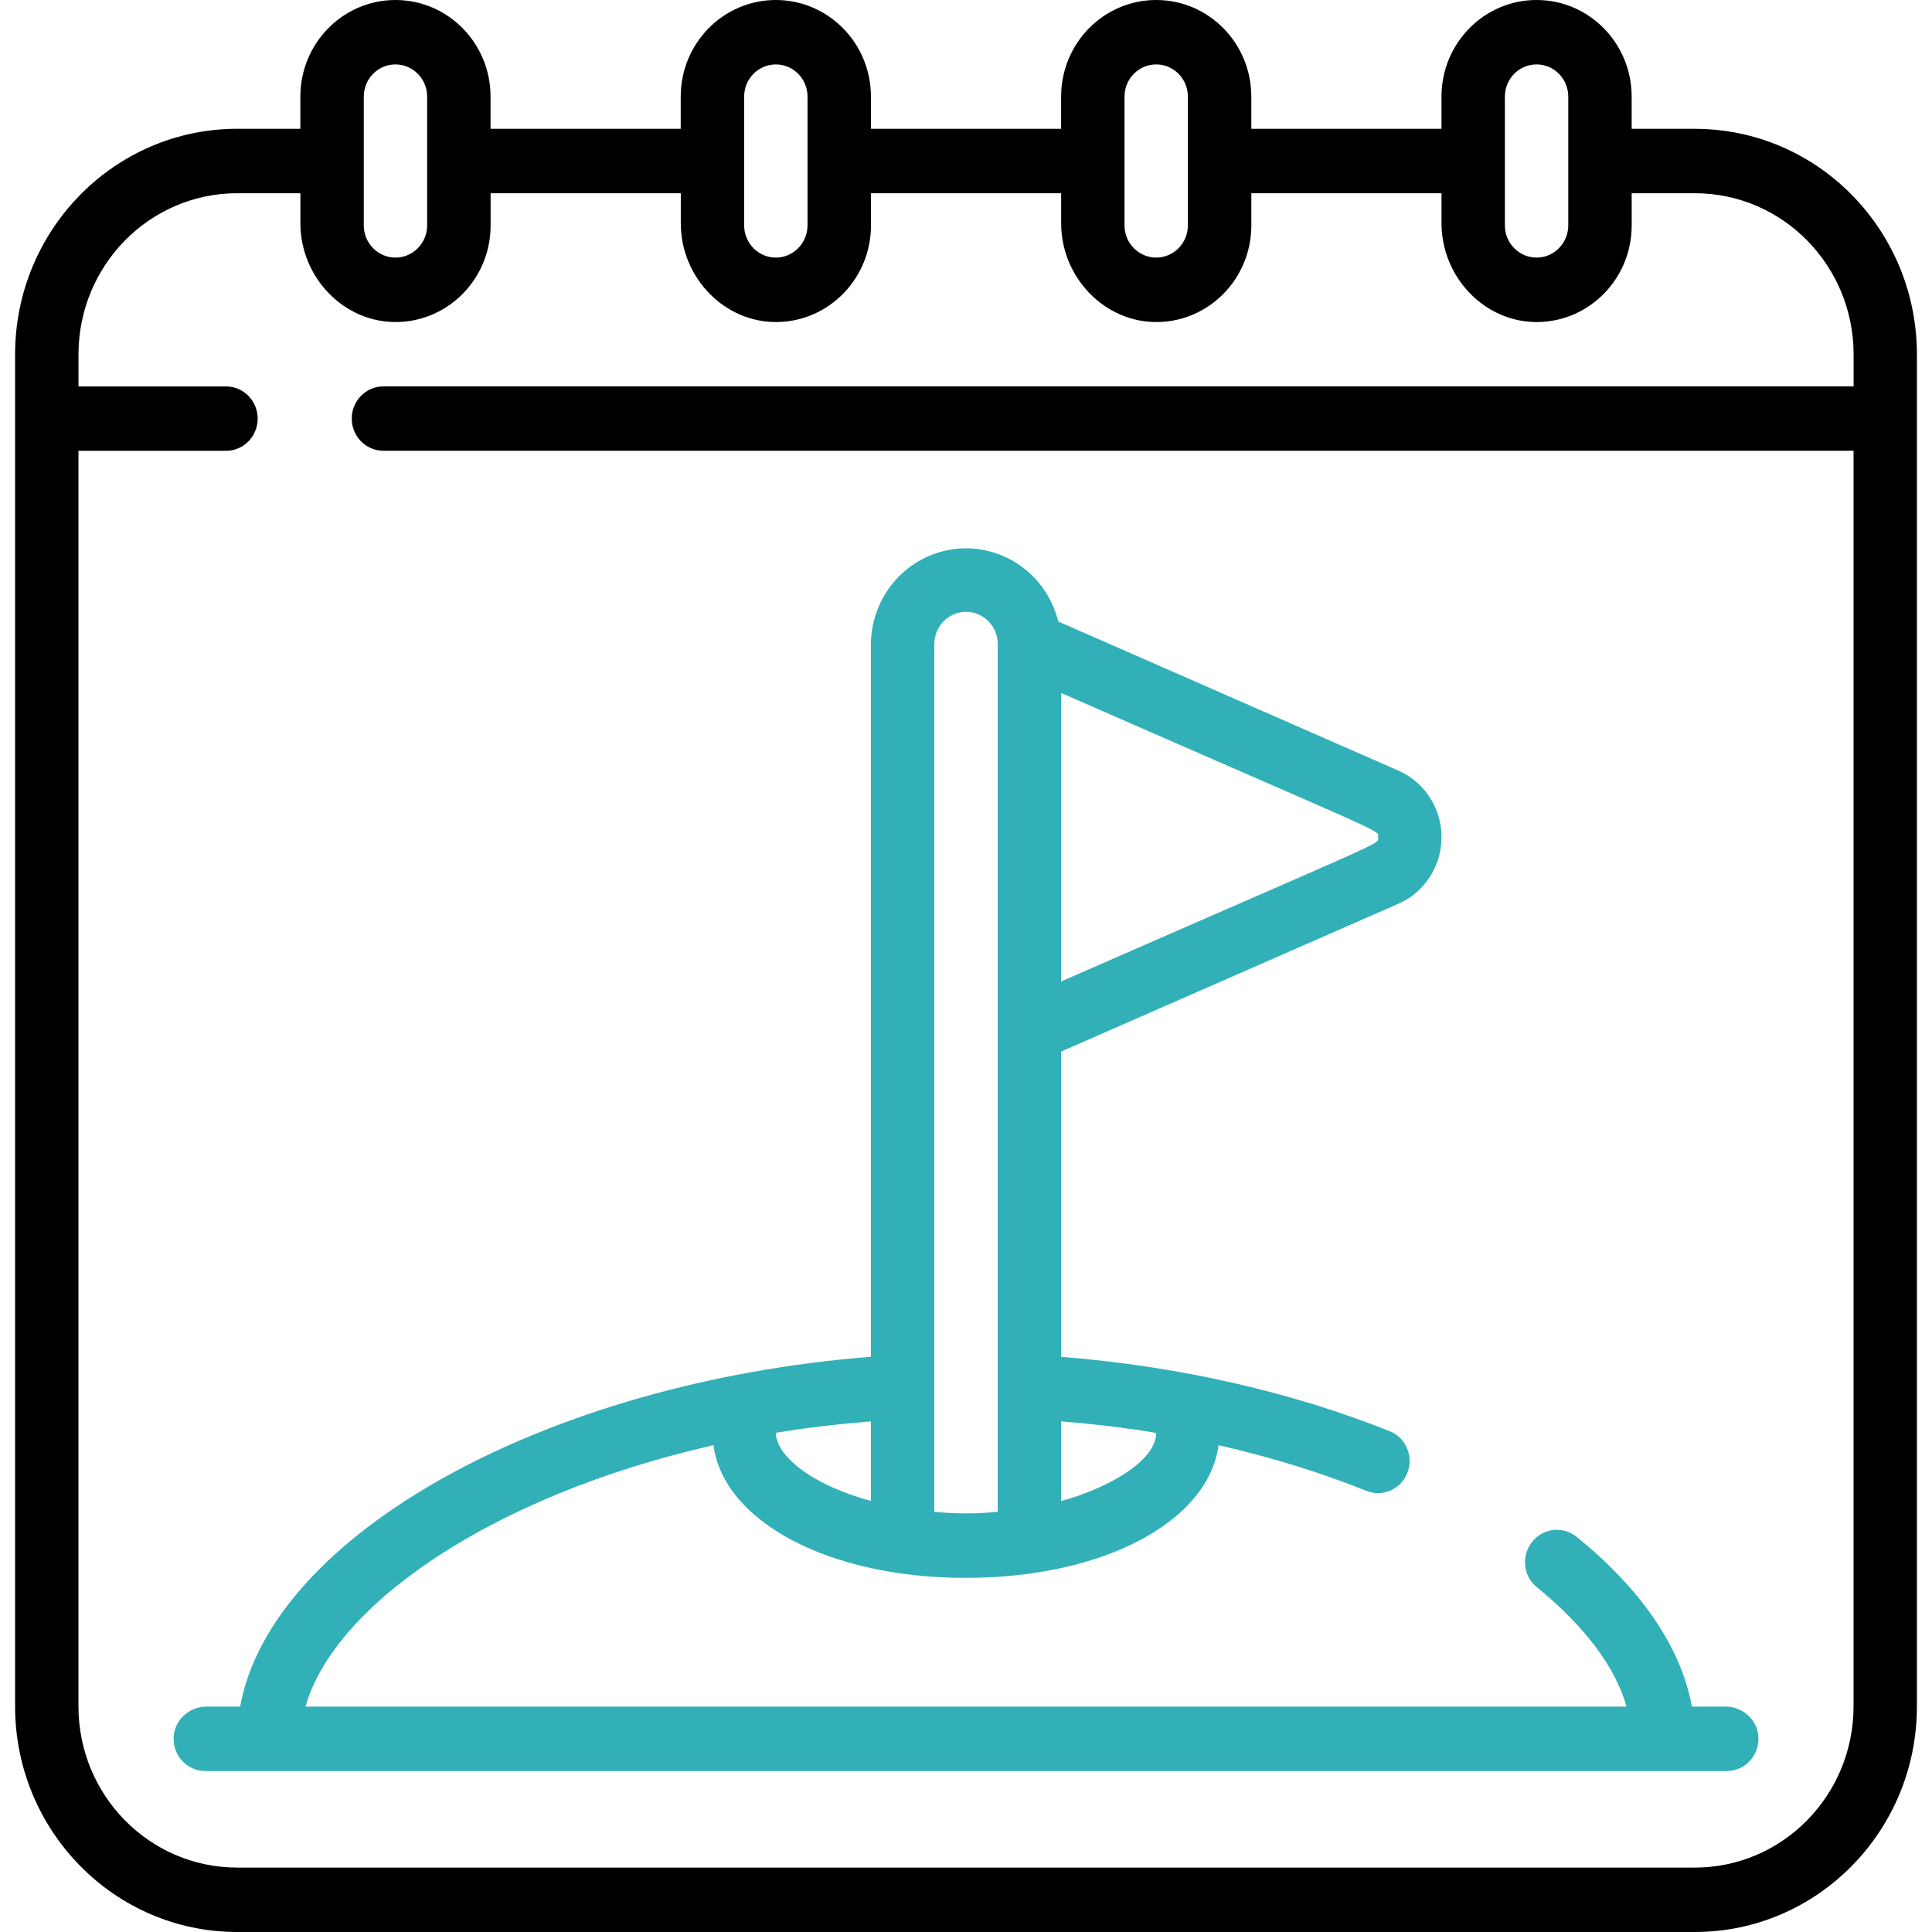
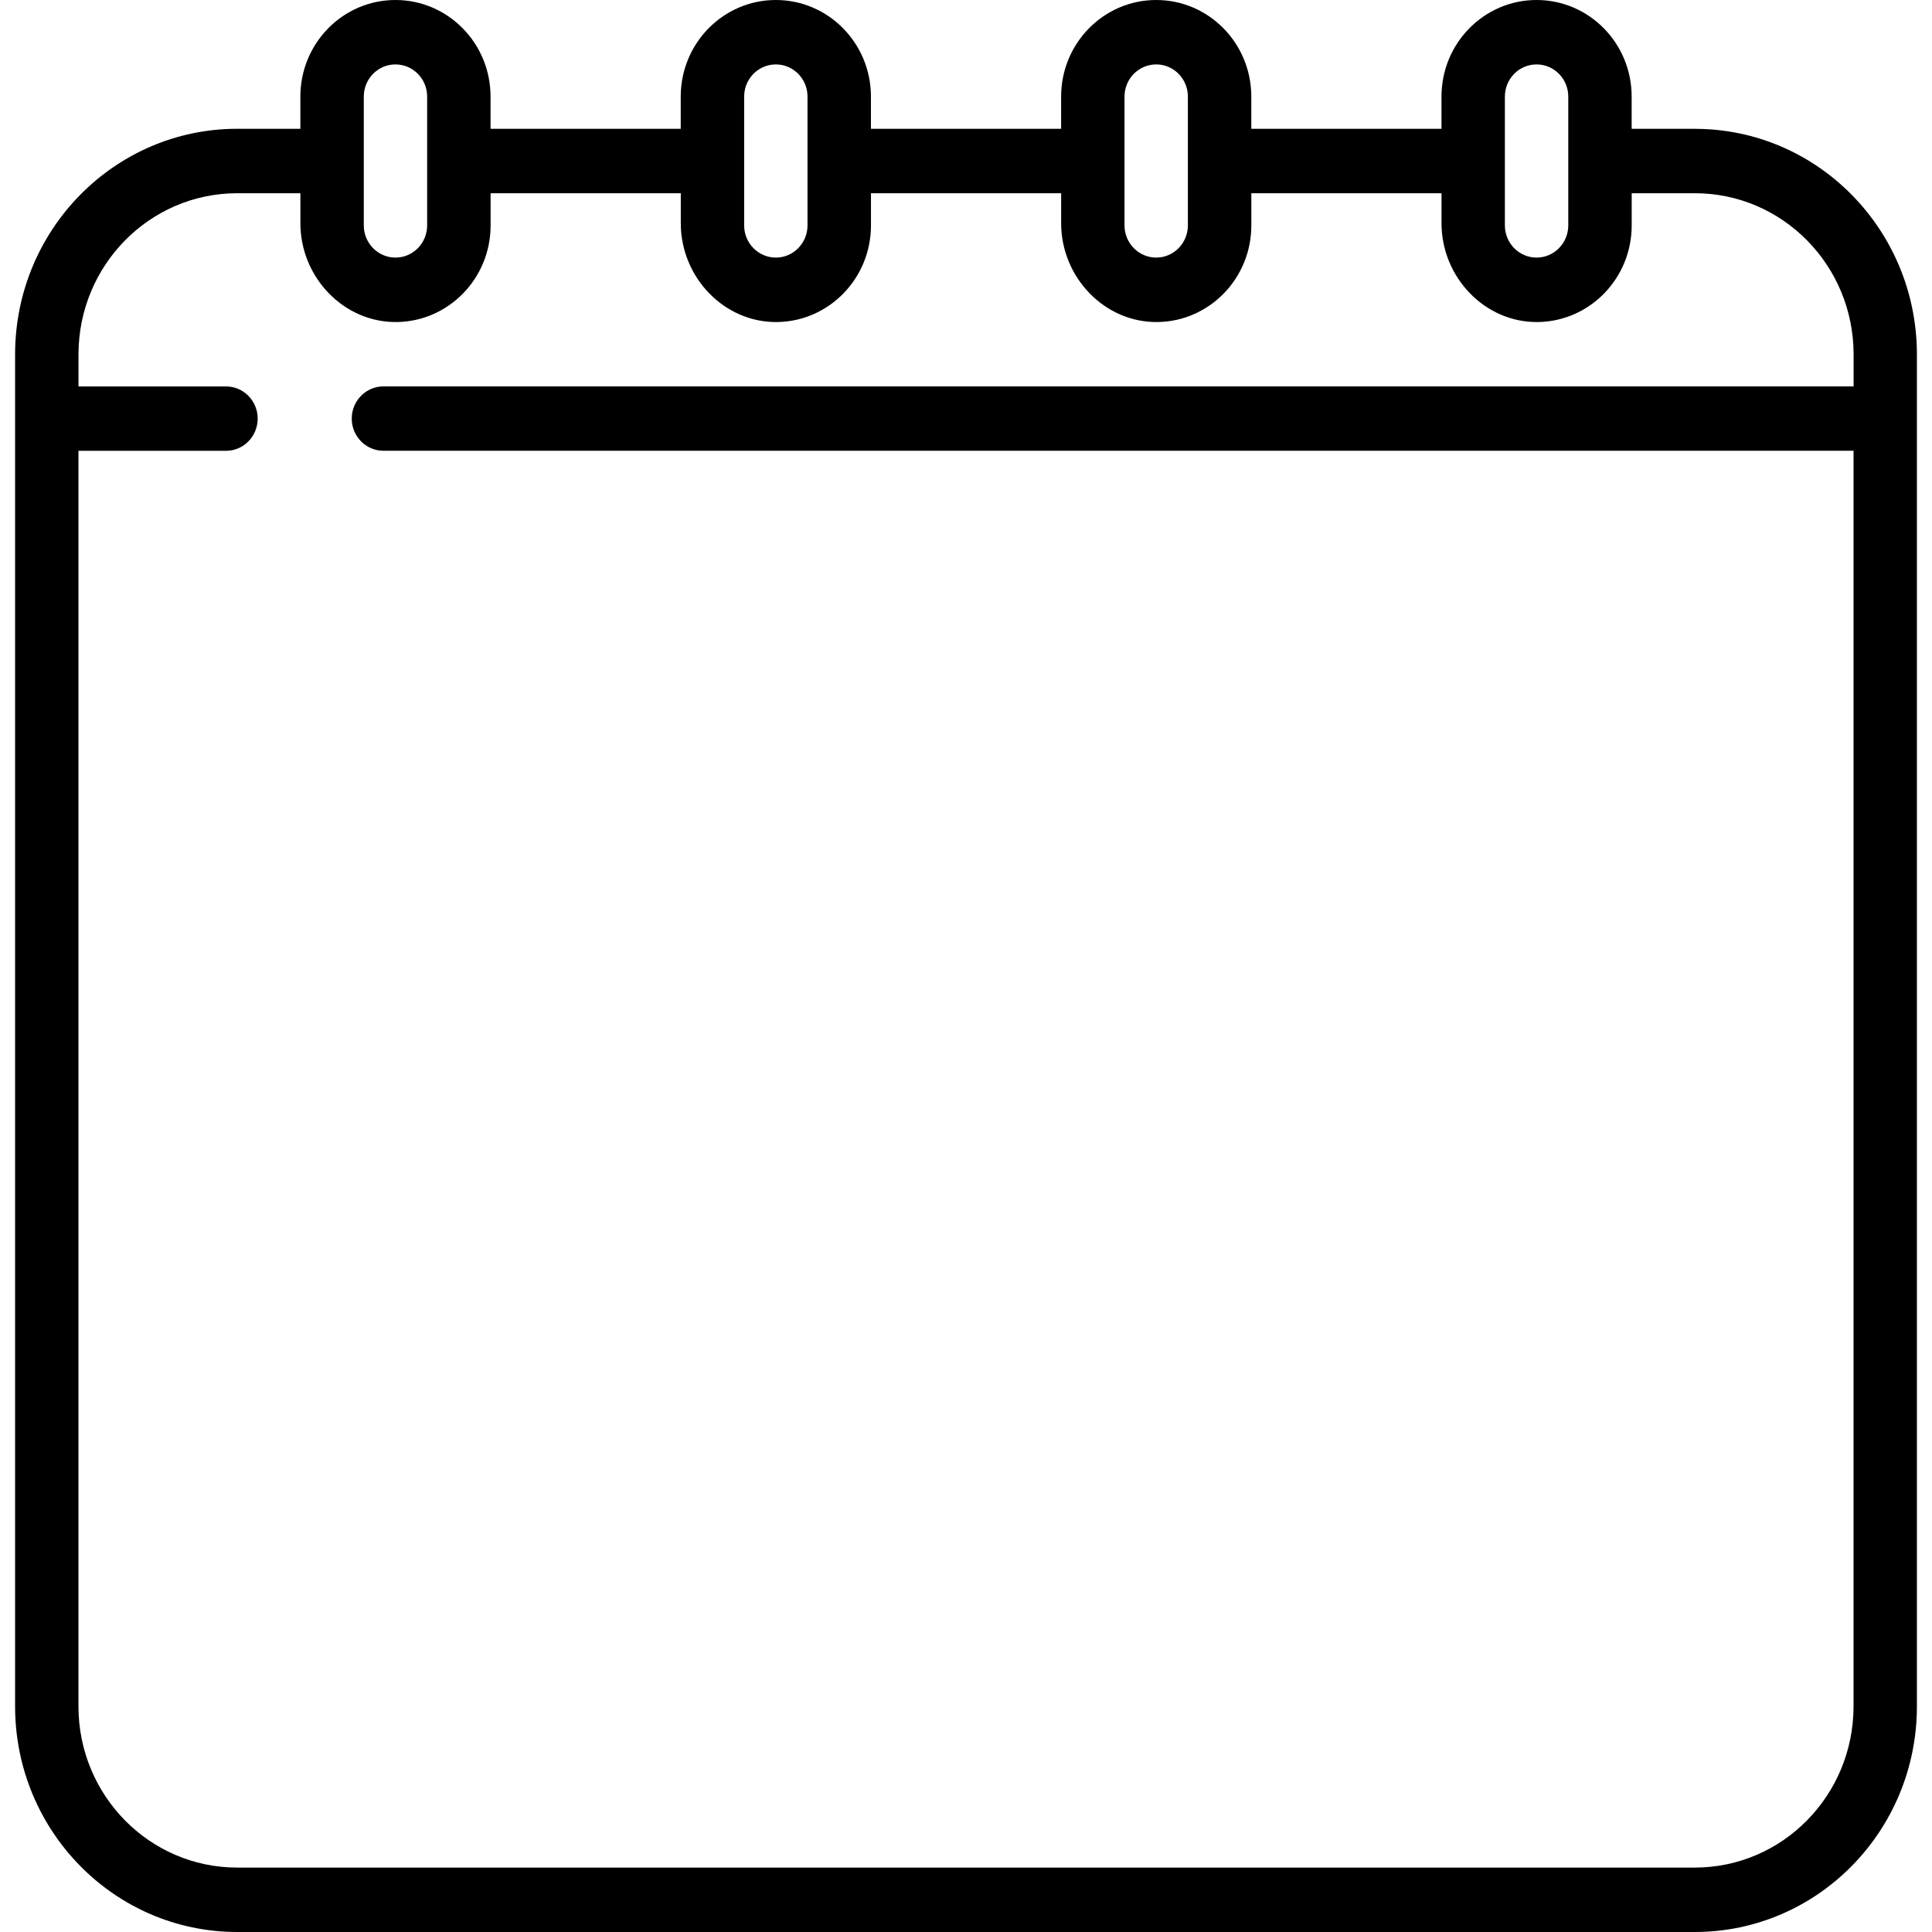
<svg xmlns="http://www.w3.org/2000/svg" width="64" height="64" viewBox="0 0 64 64" fill="none">
  <path d="M56.151 4.266H54.051V3.2C54.051 1.433 52.641 0 50.901 0C49.161 0 47.751 1.433 47.751 3.2V4.266H41.451V3.2C41.451 1.433 40.041 0 38.301 0C36.561 0 35.151 1.433 35.151 3.2V4.266H28.851V3.2C28.851 1.433 27.44 0 25.701 0C23.961 0 22.55 1.433 22.55 3.2V4.266H16.25V3.2C16.25 1.433 14.84 0 13.1 0C11.36 0 9.95 1.433 9.95 3.2V4.266H7.85C3.793 4.271 0.505 7.611 0.5 11.734V56.534C0.505 60.655 3.793 63.996 7.85 64H56.15C60.207 63.995 63.496 60.655 63.5 56.534V11.734C63.495 7.612 60.207 4.271 56.15 4.268L56.151 4.266ZM49.851 3.2C49.851 2.611 50.321 2.134 50.901 2.134C51.48 2.134 51.951 2.611 51.951 3.2V7.466C51.951 8.055 51.48 8.533 50.901 8.533C50.321 8.533 49.851 8.055 49.851 7.466V3.2ZM37.251 3.2C37.251 2.611 37.721 2.134 38.301 2.134C38.88 2.134 39.35 2.611 39.35 3.2V7.466C39.35 8.055 38.88 8.533 38.301 8.533C37.721 8.533 37.251 8.055 37.251 7.466V3.2ZM24.651 3.2C24.651 2.611 25.121 2.134 25.701 2.134C26.28 2.134 26.75 2.611 26.75 3.2V7.466C26.75 8.055 26.28 8.533 25.701 8.533C25.121 8.533 24.651 8.055 24.651 7.466V3.2ZM12.051 3.2C12.051 2.611 12.521 2.134 13.1 2.134C13.68 2.134 14.15 2.611 14.15 3.2V7.466C14.15 8.055 13.68 8.533 13.1 8.533C12.521 8.533 12.051 8.055 12.051 7.466V3.2ZM61.401 12.8H12.702C12.122 12.8 11.652 13.277 11.652 13.866C11.652 14.455 12.122 14.932 12.702 14.932H61.401V56.532C61.397 59.476 59.049 61.862 56.15 61.866H7.85C4.952 61.862 2.603 59.477 2.599 56.532V14.934H7.487C8.066 14.934 8.536 14.456 8.536 13.867C8.536 13.279 8.066 12.801 7.487 12.801H2.6V11.735C2.604 8.791 4.952 6.405 7.851 6.401H9.951V7.396C9.951 9.19 11.397 10.701 13.163 10.668C14.875 10.635 16.252 9.215 16.252 7.468V6.401H22.552V7.396C22.552 9.19 23.997 10.701 25.762 10.668C27.474 10.635 28.852 9.215 28.852 7.468V6.401H35.152V7.396C35.152 9.19 36.598 10.701 38.364 10.668C40.075 10.635 41.452 9.215 41.452 7.468V6.401H47.752V7.396C47.752 9.19 49.198 10.701 50.962 10.668C52.674 10.635 54.052 9.215 54.052 7.468V6.401H56.153C59.05 6.405 61.4 8.79 61.403 11.735V12.801L61.401 12.8Z" fill="black" />
-   <path d="M7.956 56.534H6.837C6.278 56.534 5.79 56.963 5.753 57.53C5.714 58.151 6.198 58.668 6.801 58.668H57.202C57.804 58.668 58.289 58.151 58.249 57.53C58.213 56.963 57.724 56.534 57.165 56.534H56.046C55.683 54.53 54.317 52.602 52.227 50.909C51.723 50.502 50.981 50.647 50.66 51.213C50.402 51.668 50.504 52.249 50.908 52.577C52.474 53.848 53.51 55.213 53.882 56.535H10.12C11.063 53.176 16.285 49.541 23.634 47.874C23.972 50.405 27.452 52.269 32 52.269C36.548 52.269 40.029 50.405 40.366 47.874C42.133 48.275 43.777 48.79 45.268 49.388C45.749 49.58 46.296 49.384 46.554 48.929C46.874 48.367 46.628 47.645 46.032 47.408C42.848 46.138 39.117 45.258 35.15 44.947V34.835L46.328 29.936C47.525 29.409 48.075 27.994 47.556 26.778C47.317 26.219 46.878 25.773 46.328 25.53L35.055 20.587C34.633 18.872 32.922 17.83 31.235 18.26C29.844 18.614 28.863 19.878 28.85 21.334V44.945C18.044 45.793 8.982 50.861 7.955 56.534H7.956ZM35.151 22.955C46.242 27.817 45.651 27.475 45.651 27.734C45.651 27.993 46.24 27.653 35.151 32.513V22.955ZM35.151 47.085C36.229 47.174 37.285 47.294 38.301 47.467C38.301 48.385 36.726 49.293 35.151 49.725V47.085ZM30.951 21.334C30.951 20.745 31.422 20.268 32.001 20.268C32.581 20.268 33.051 20.745 33.051 21.334V50.08C32.353 50.151 31.649 50.151 30.95 50.08V21.334H30.951ZM28.851 47.085V49.721C26.785 49.157 25.701 48.173 25.701 47.463C26.717 47.293 27.773 47.173 28.851 47.084V47.085Z" fill="#31B0B7" />
</svg>